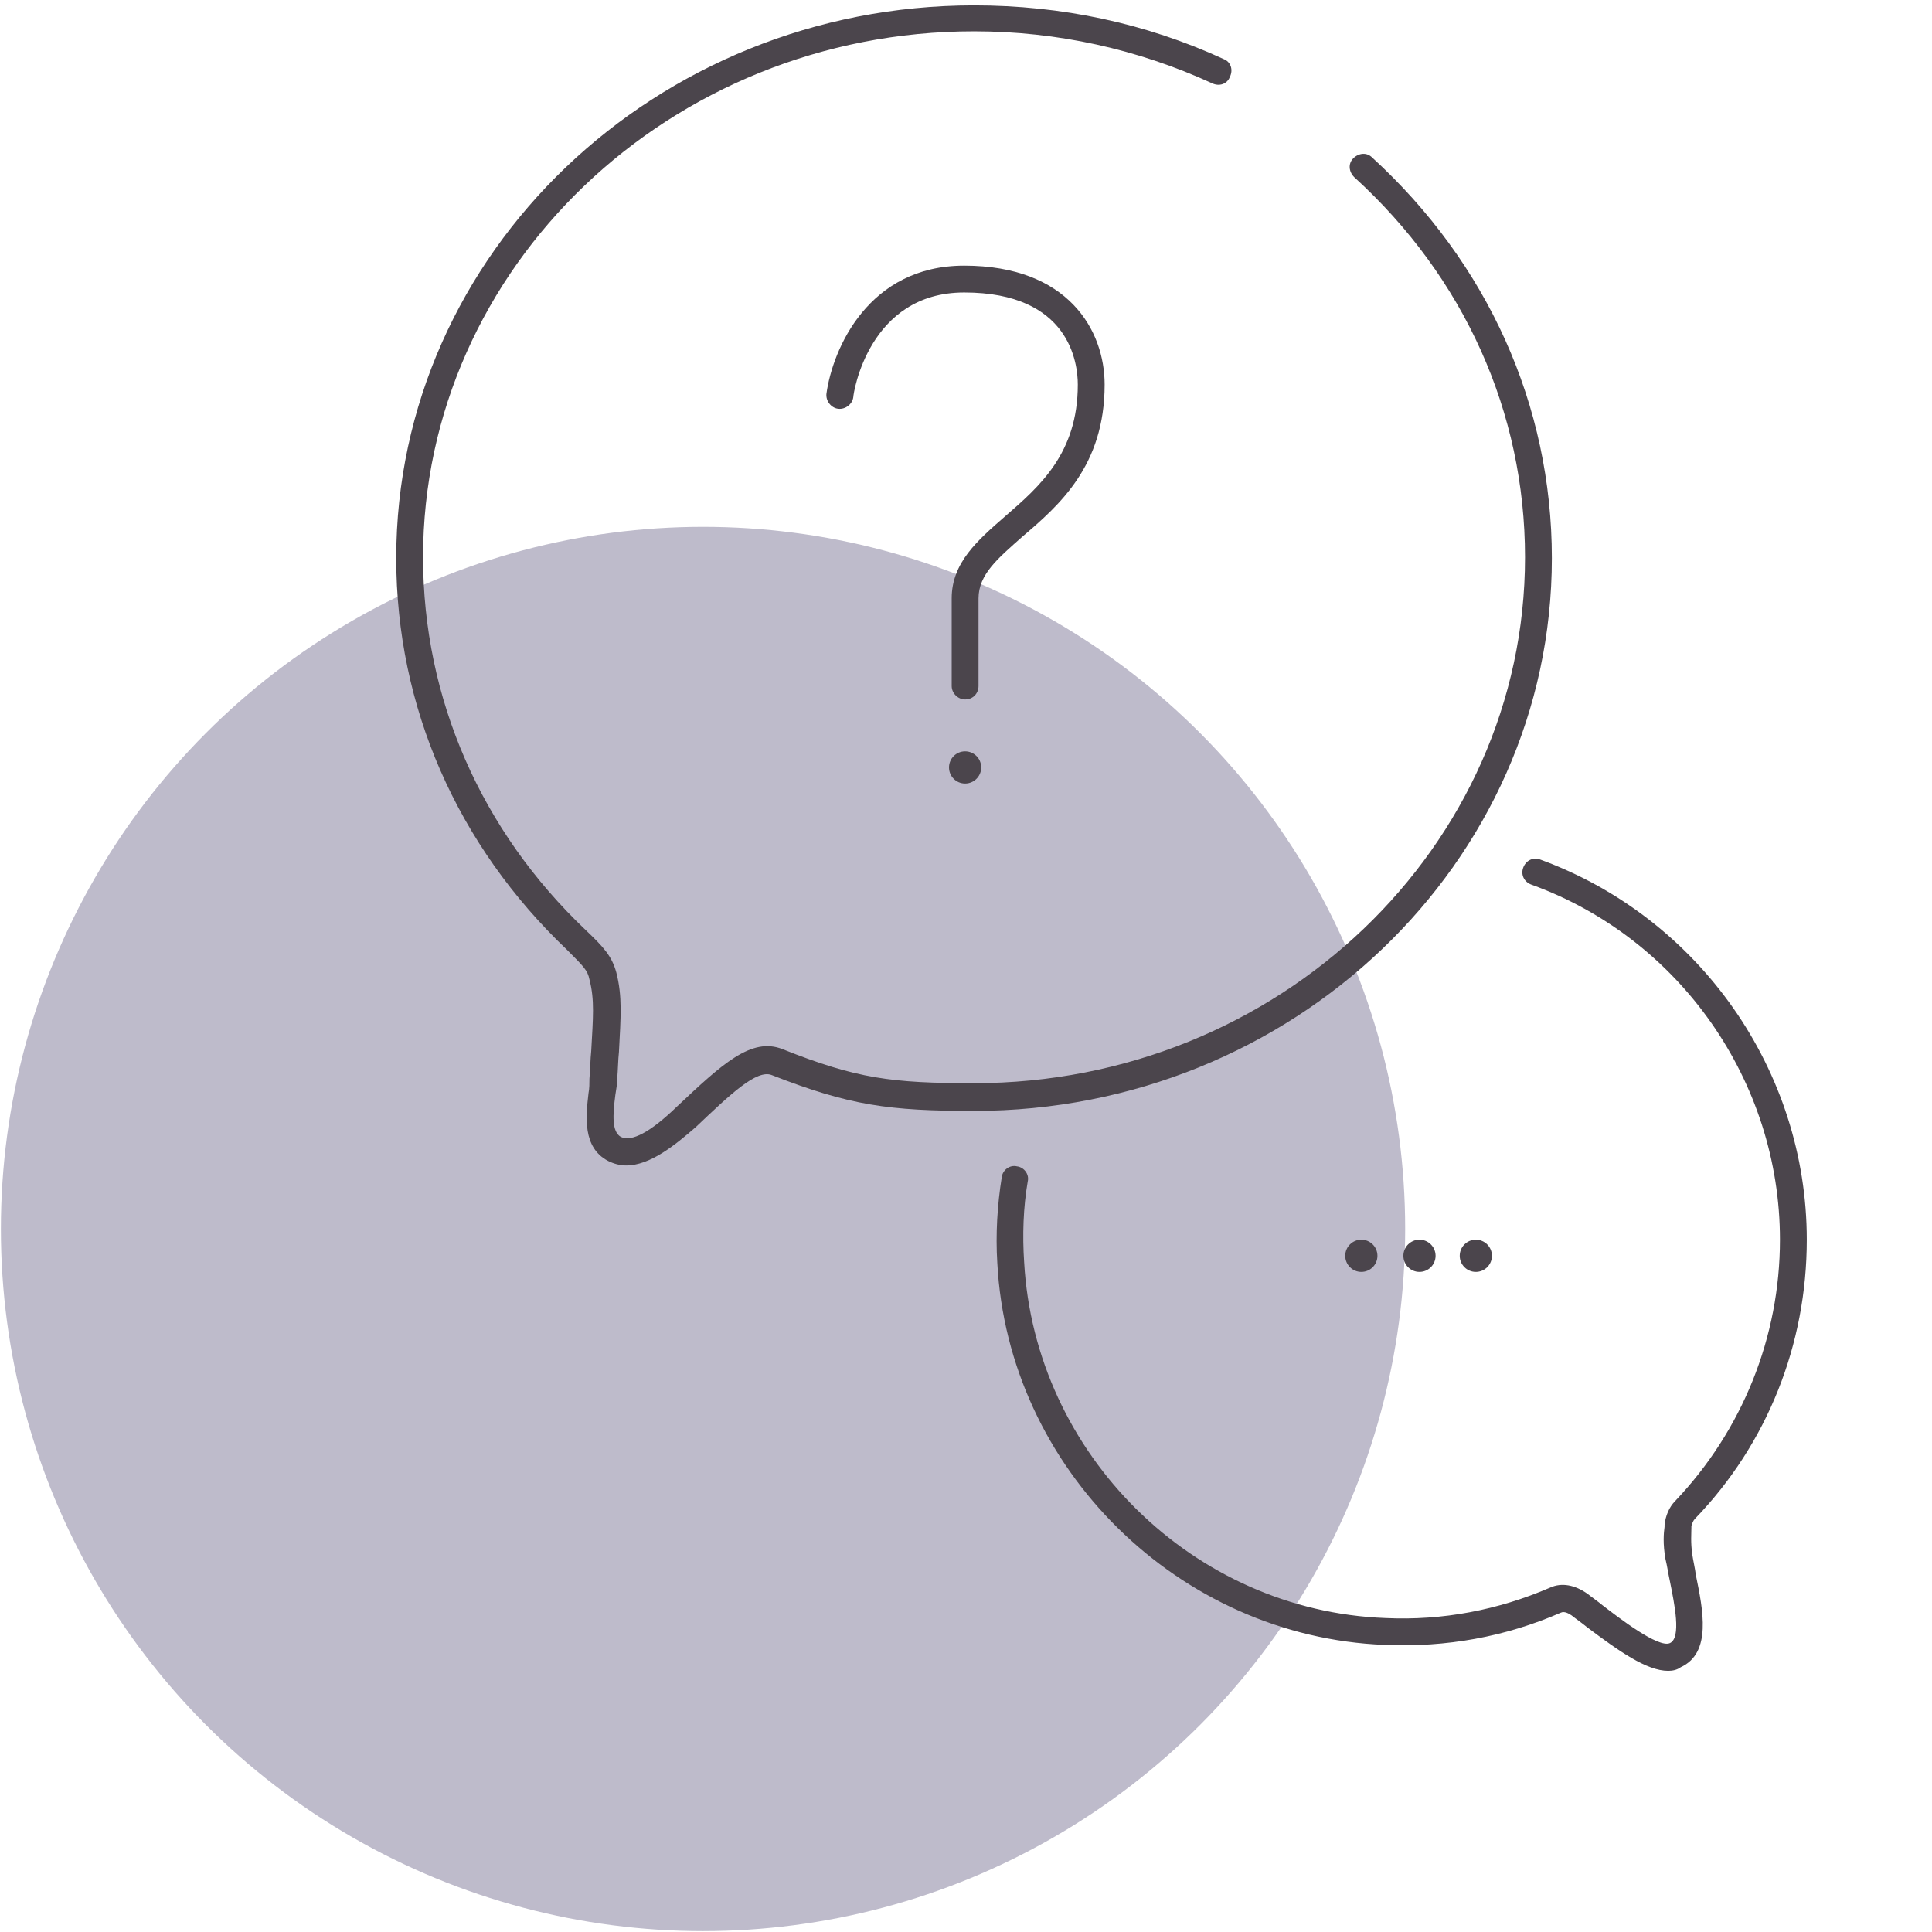
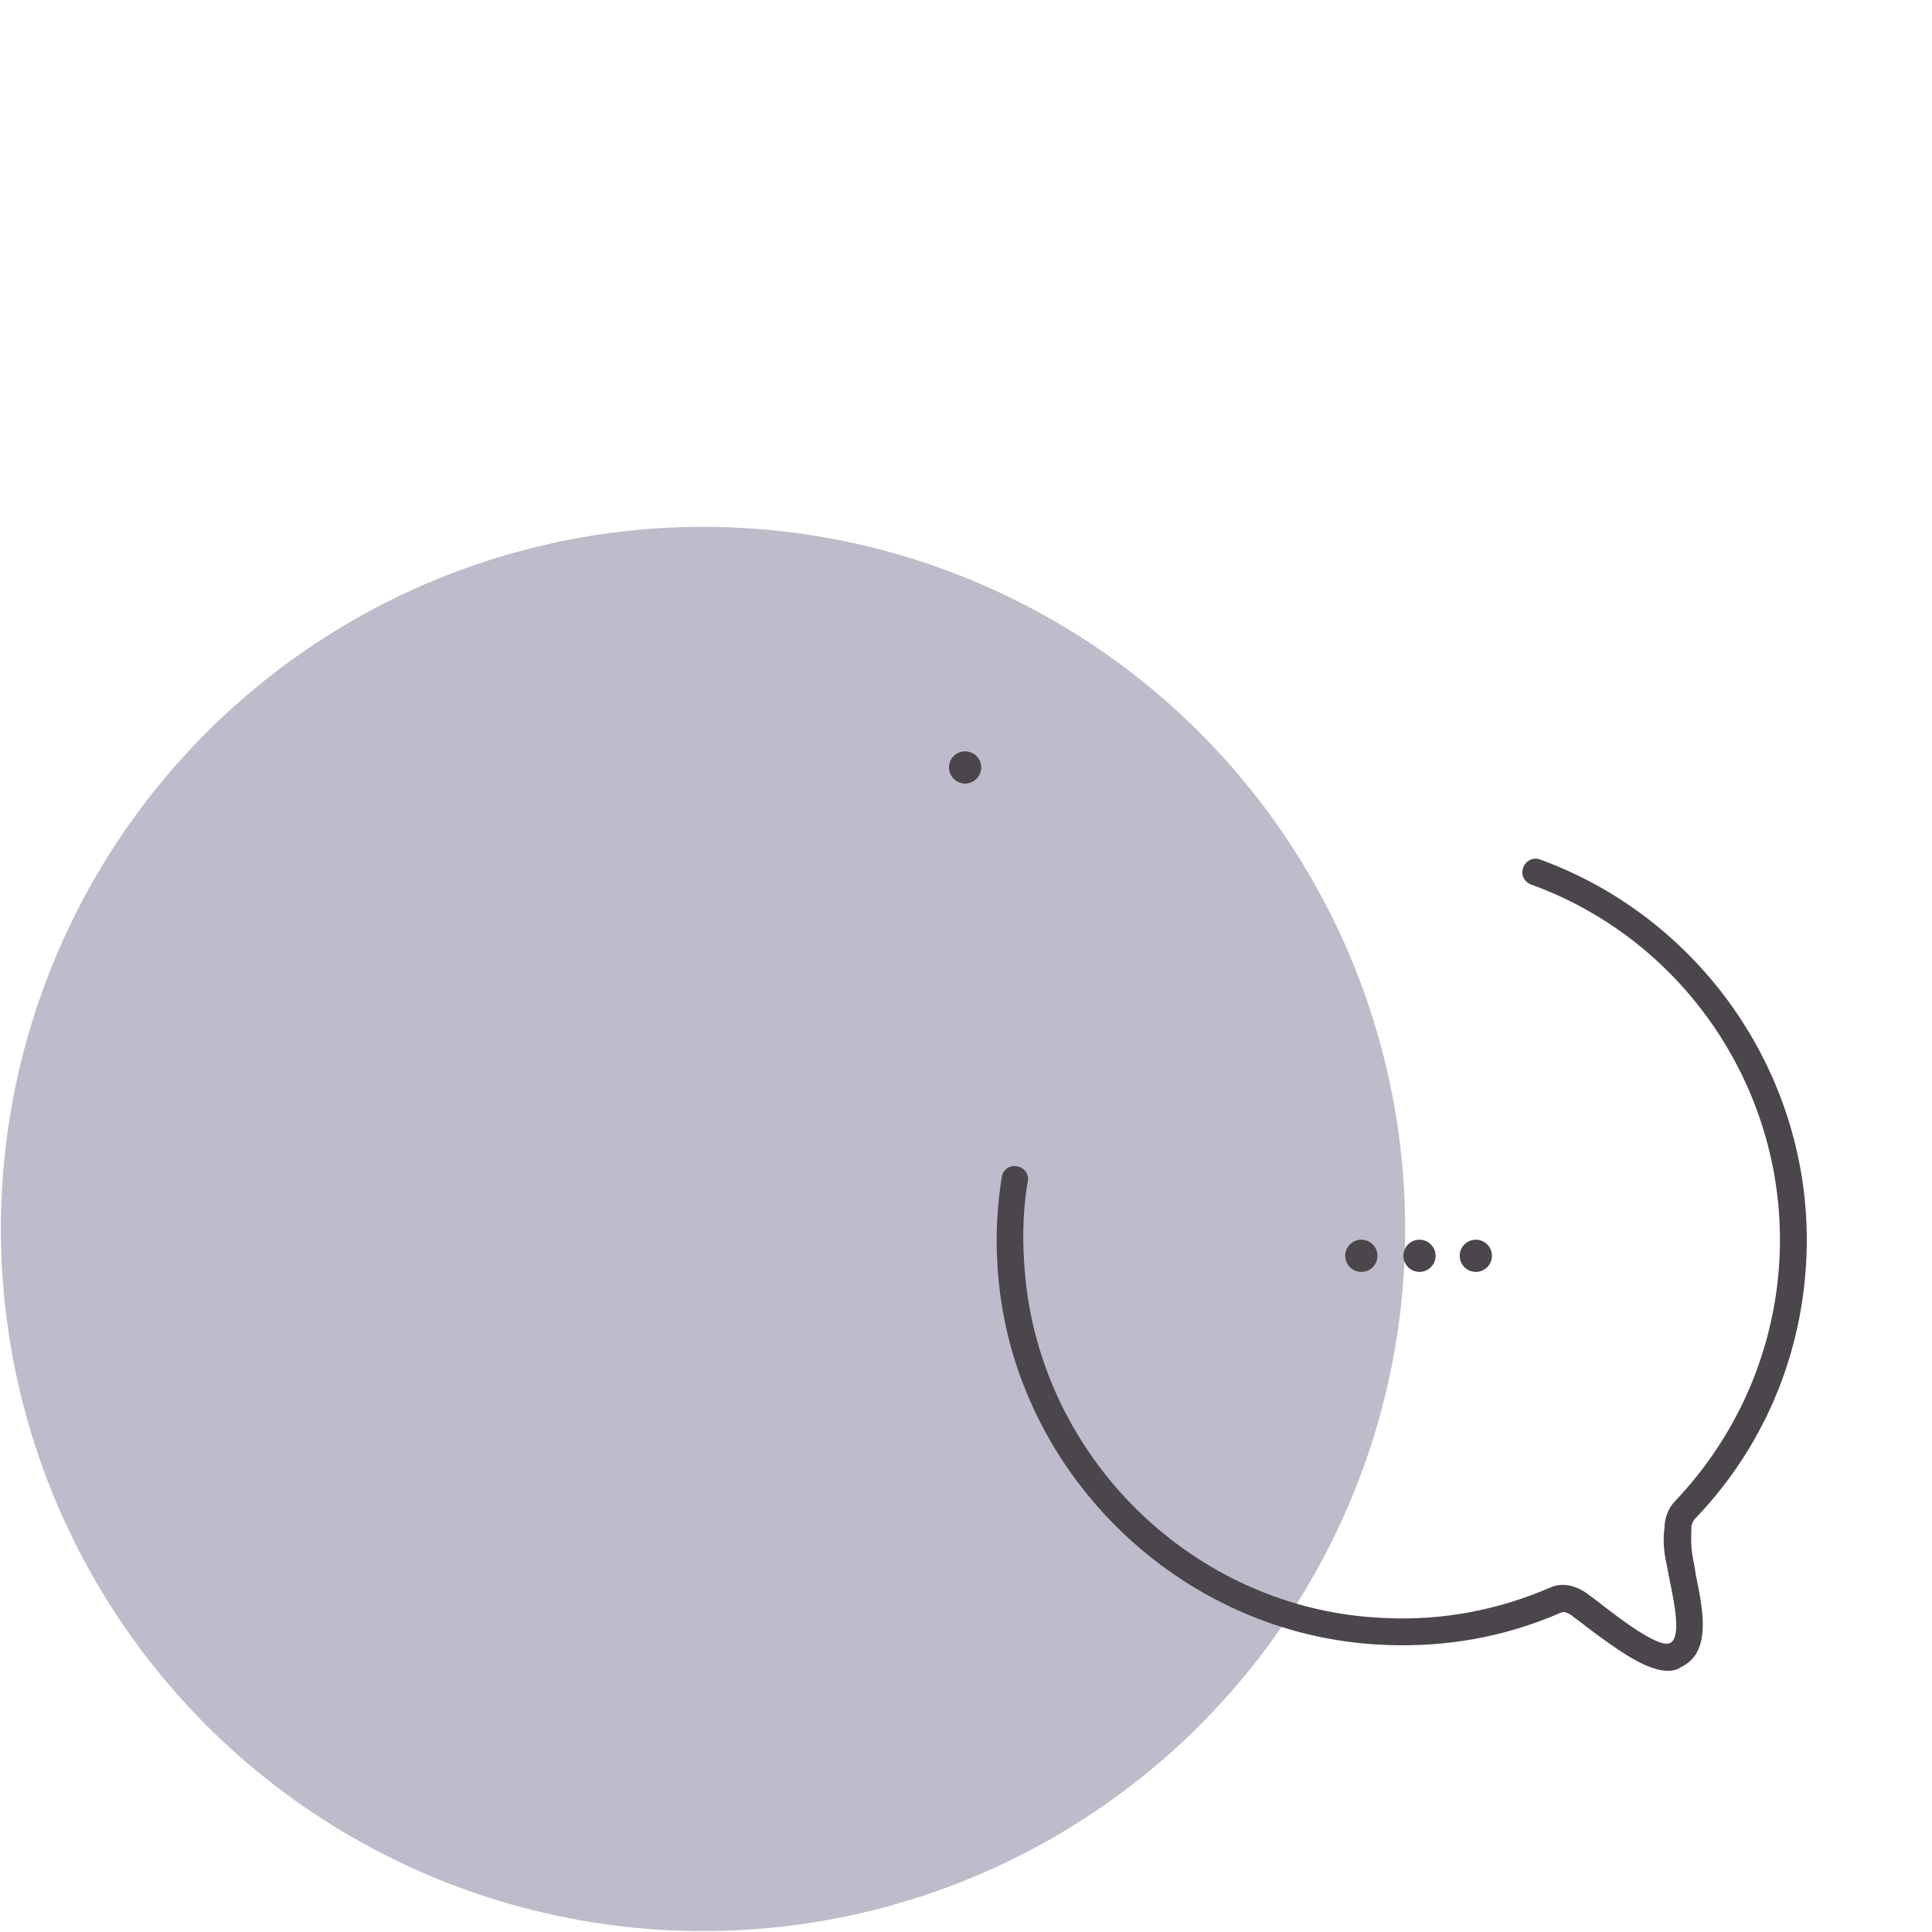
<svg xmlns="http://www.w3.org/2000/svg" version="1.1" id="ico_x5F_application_x5F_interview" x="0px" y="0px" viewBox="0 0 216 216" style="enable-background:new 0 0 216 216;" xml:space="preserve">
  <style type="text/css">
	.st0{fill:#BEBBCB;}
	.st1{fill:#4B454C;}
</style>
  <circle id="bg_3_" class="st0" cx="78.6" cy="137.4" r="78.5" />
-   <path id="XMLID_25_" class="st1" d="M70,130.3c-0.7,0-1.4-0.2-2-0.5c-2.9-1.5-2.5-5-2.2-7.6c0.1-0.5,0.1-1.1,0.1-1.6  c0.1-1.1,0.1-2.2,0.2-3.1c0.2-3.7,0.4-5.7-0.2-8c-0.2-1-0.6-1.4-2.5-3.3C51.1,94.5,44.3,79,44.3,62.4c0-34.1,29-61.8,64.6-61.8  c9.8,0,19.2,2,27.9,6c0.8,0.3,1.1,1.2,0.7,2c-0.3,0.8-1.2,1.1-2,0.7c-8.3-3.8-17.3-5.8-26.6-5.8c-34,0-61.6,26.4-61.6,58.8  c0,15.8,6.5,30.6,18.2,41.7c2,1.9,2.9,2.9,3.4,4.7c0.7,2.7,0.5,5,0.3,8.9c-0.1,0.9-0.1,1.9-0.2,3.1c0,0.5-0.1,1.1-0.2,1.7  c-0.3,2.3-0.4,4.1,0.6,4.7c1.2,0.6,3.3-0.5,6.3-3.4c5-4.7,8.3-7.8,11.8-6.4c8.3,3.3,12.2,3.8,21.4,3.8c34,0,61.6-26.4,61.6-58.8  c0-16.2-6.8-31.3-19.1-42.5c-0.6-0.6-0.7-1.5-0.1-2.1c0.6-0.6,1.5-0.7,2.1-0.1c12.9,11.8,20.1,27.7,20.1,44.8  c0,34.1-29,61.8-64.6,61.8c-9.5,0-13.9-0.6-22.6-4c-1.7-0.7-4.7,2.2-8.5,5.8C75.5,128,72.7,130.3,70,130.3z" />
-   <path id="XMLID_192_" class="st1" d="M107.9,78.2c-0.8,0-1.5-0.7-1.5-1.5v-9.8c0-4,2.9-6.5,6-9.2c3.8-3.3,8.1-7,8.1-14.7  c0-2.4-0.9-10.3-12.7-10.3c-10.7,0-12.4,11.3-12.4,11.7c-0.1,0.8-0.9,1.4-1.7,1.3c-0.8-0.1-1.4-0.9-1.3-1.7  c0.7-5,4.7-14.3,15.4-14.3c11.6,0,15.7,7.2,15.7,13.3c0,9.1-5.1,13.5-9.2,17c-2.7,2.4-4.9,4.2-4.9,6.9v9.8  C109.4,77.5,108.8,78.2,107.9,78.2z" />
  <circle id="XMLID_18_" class="st1" cx="107.9" cy="85.8" r="1.8" />
  <path id="XMLID_193_" class="st1" d="M186.5,186.8c-2.4,0-5.5-2.2-9.1-4.9c-0.6-0.5-1.2-0.9-1.7-1.3c-0.3-0.2-0.8-0.5-1.2-0.3  c-6.2,2.7-12.8,3.9-19.7,3.6c-23-0.9-42.1-19.7-43.3-42.7c-0.2-3.2,0-6.5,0.5-9.6c0.1-0.8,0.9-1.4,1.7-1.2c0.8,0.1,1.4,0.9,1.2,1.7  c-0.5,2.9-0.6,6-0.4,9c1.2,21.5,18.9,39,40.4,39.8c6.4,0.3,12.6-0.9,18.4-3.4c1.3-0.6,2.8-0.3,4.2,0.7c0.5,0.4,1.1,0.8,1.7,1.3  c1.7,1.3,6.2,4.8,7.5,4.2c1.3-0.6,0.5-4.4,0-6.9c-0.2-0.9-0.3-1.7-0.5-2.5c-0.3-1.7-0.2-2.9-0.1-3.6l0-0.2c0.1-1,0.5-2,1.2-2.7  c7.5-7.9,11.7-18.3,11.7-29.2c0-17.7-11.2-33.7-27.8-39.7c-0.8-0.3-1.2-1.1-0.9-1.9s1.1-1.2,1.9-0.9c17.8,6.5,29.8,23.6,29.8,42.5  c0,11.7-4.4,22.8-12.5,31.2c-0.2,0.2-0.3,0.5-0.4,0.8l0,0.2c0,0.7-0.1,1.6,0.1,3c0.1,0.7,0.3,1.5,0.4,2.3c0.8,3.9,1.8,8.7-1.7,10.3  C187.5,186.7,187,186.8,186.5,186.8z" />
  <circle id="XMLID_15_" class="st1" cx="152.2" cy="140.4" r="1.8" />
  <circle id="XMLID_10_" class="st1" cx="158.7" cy="140.4" r="1.8" />
  <circle id="XMLID_8_" class="st1" cx="165" cy="140.4" r="1.8" />
</svg>